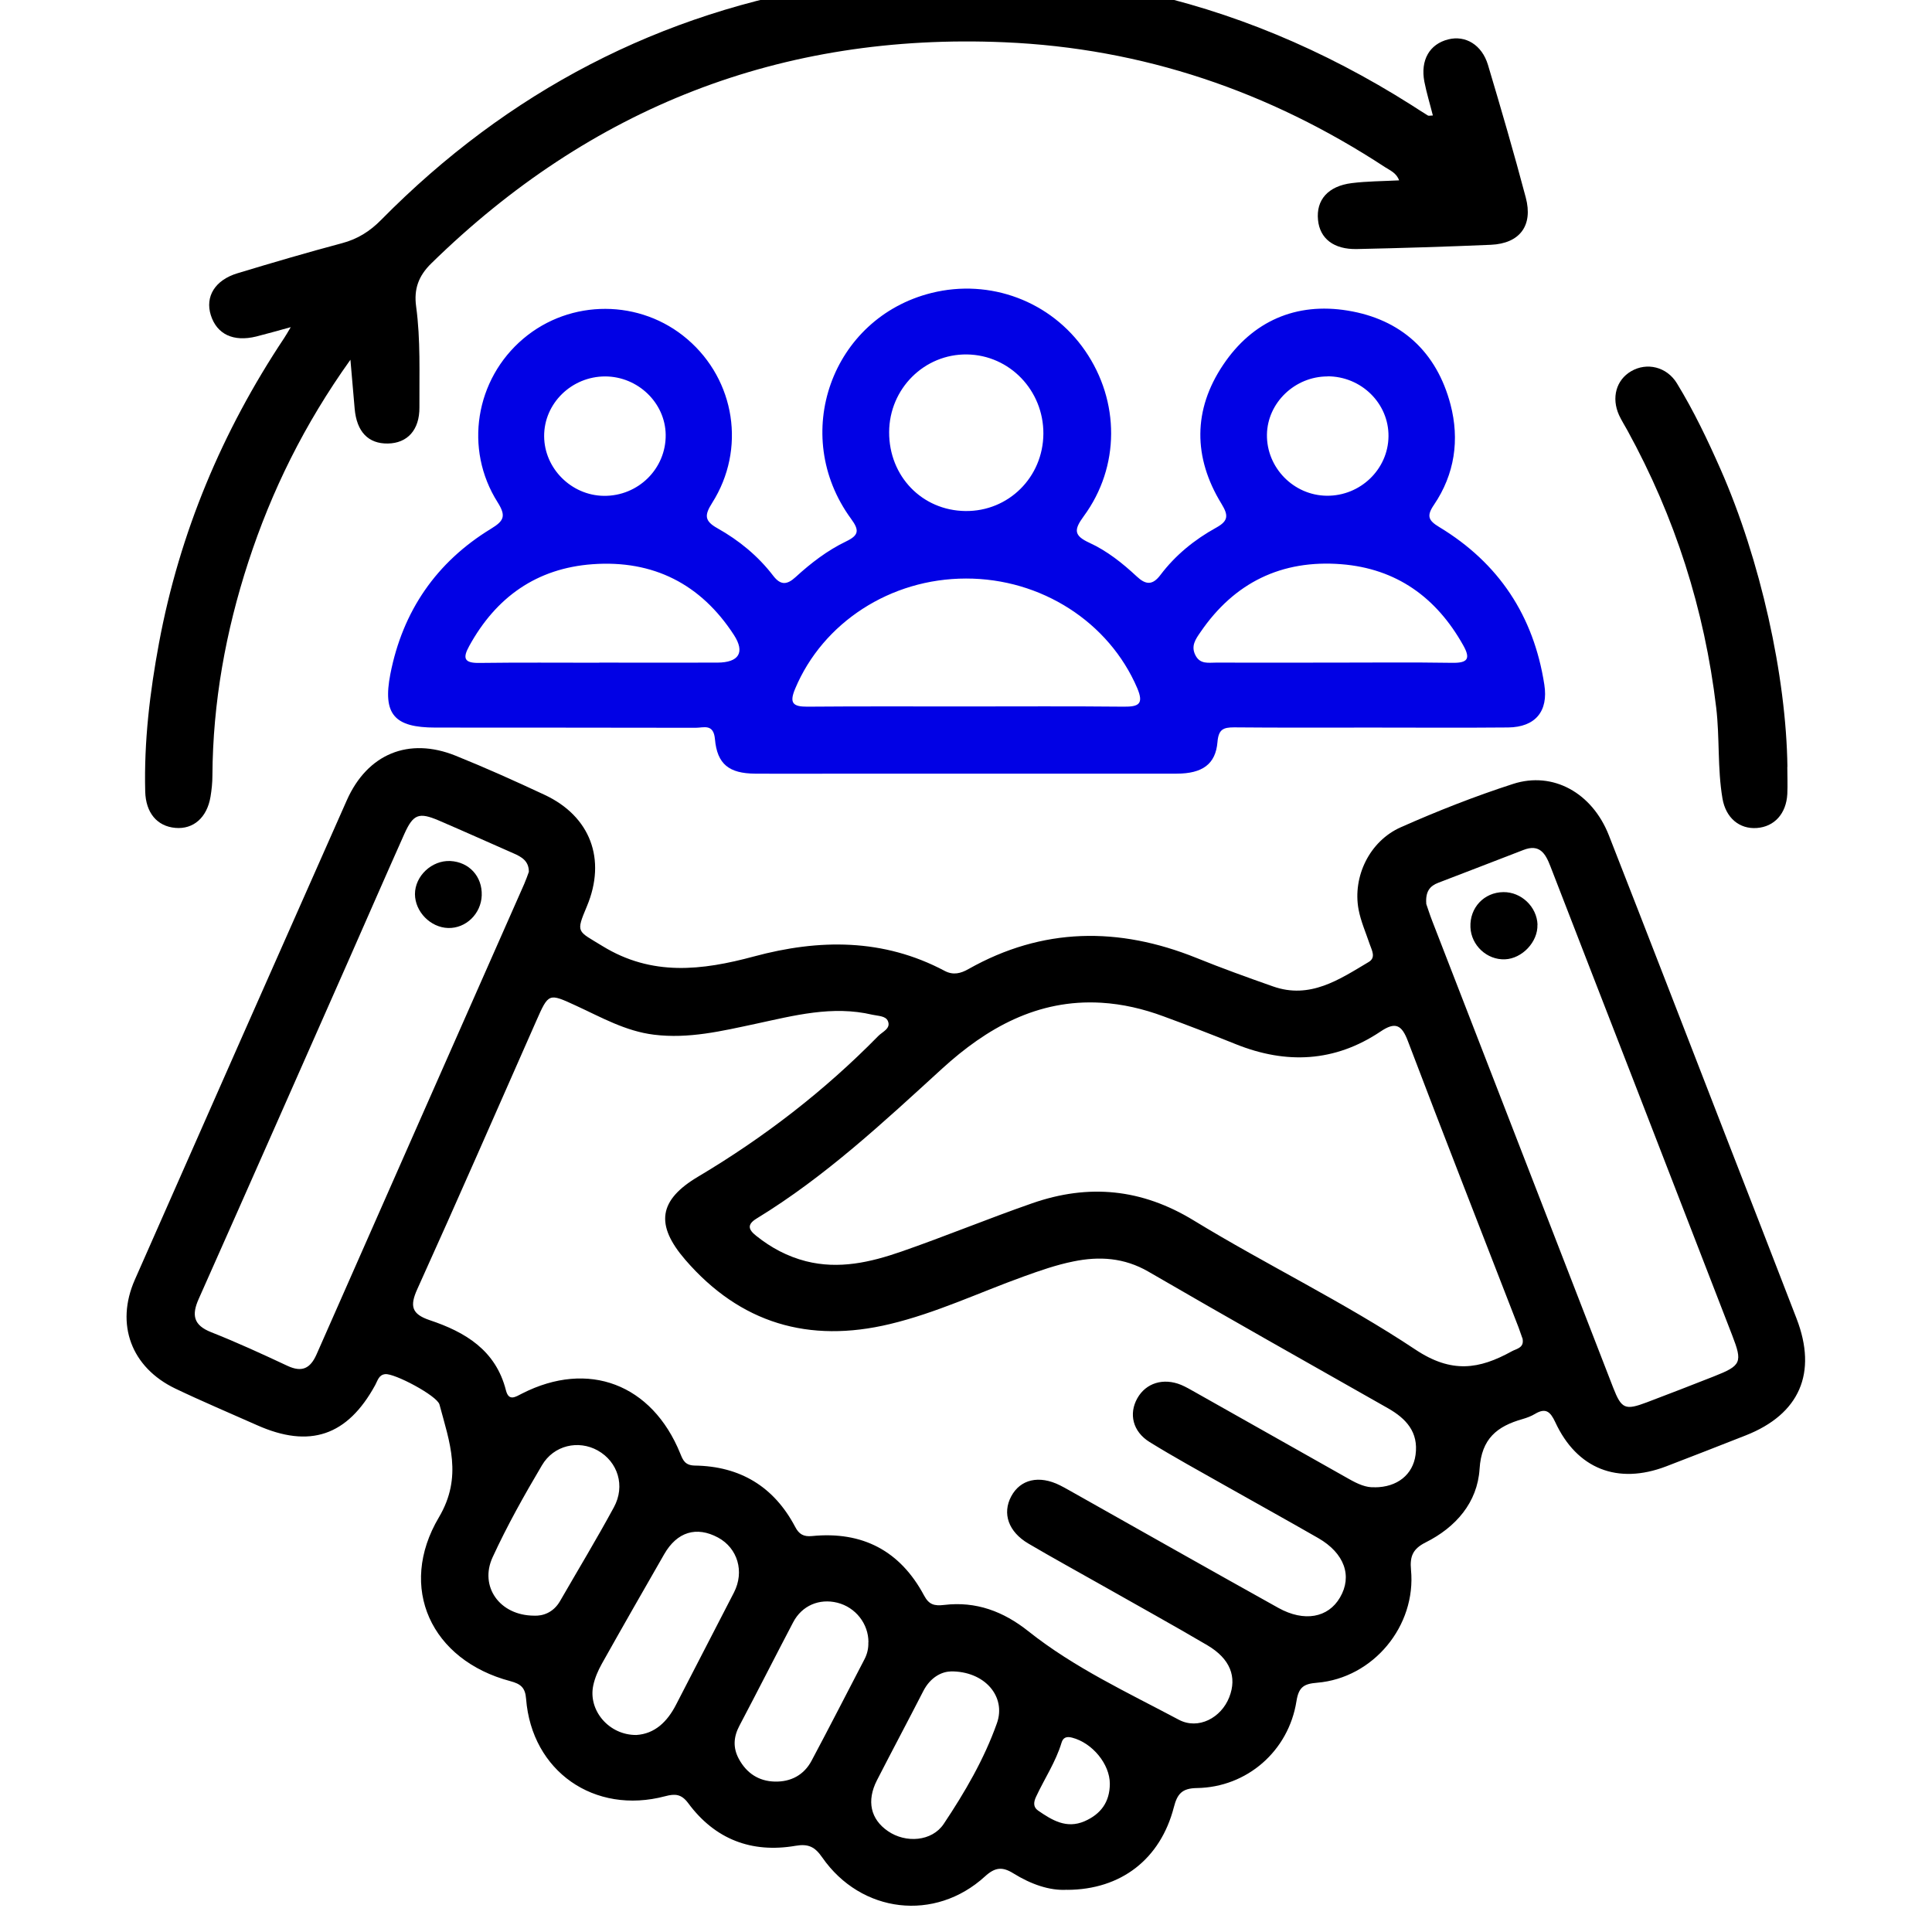
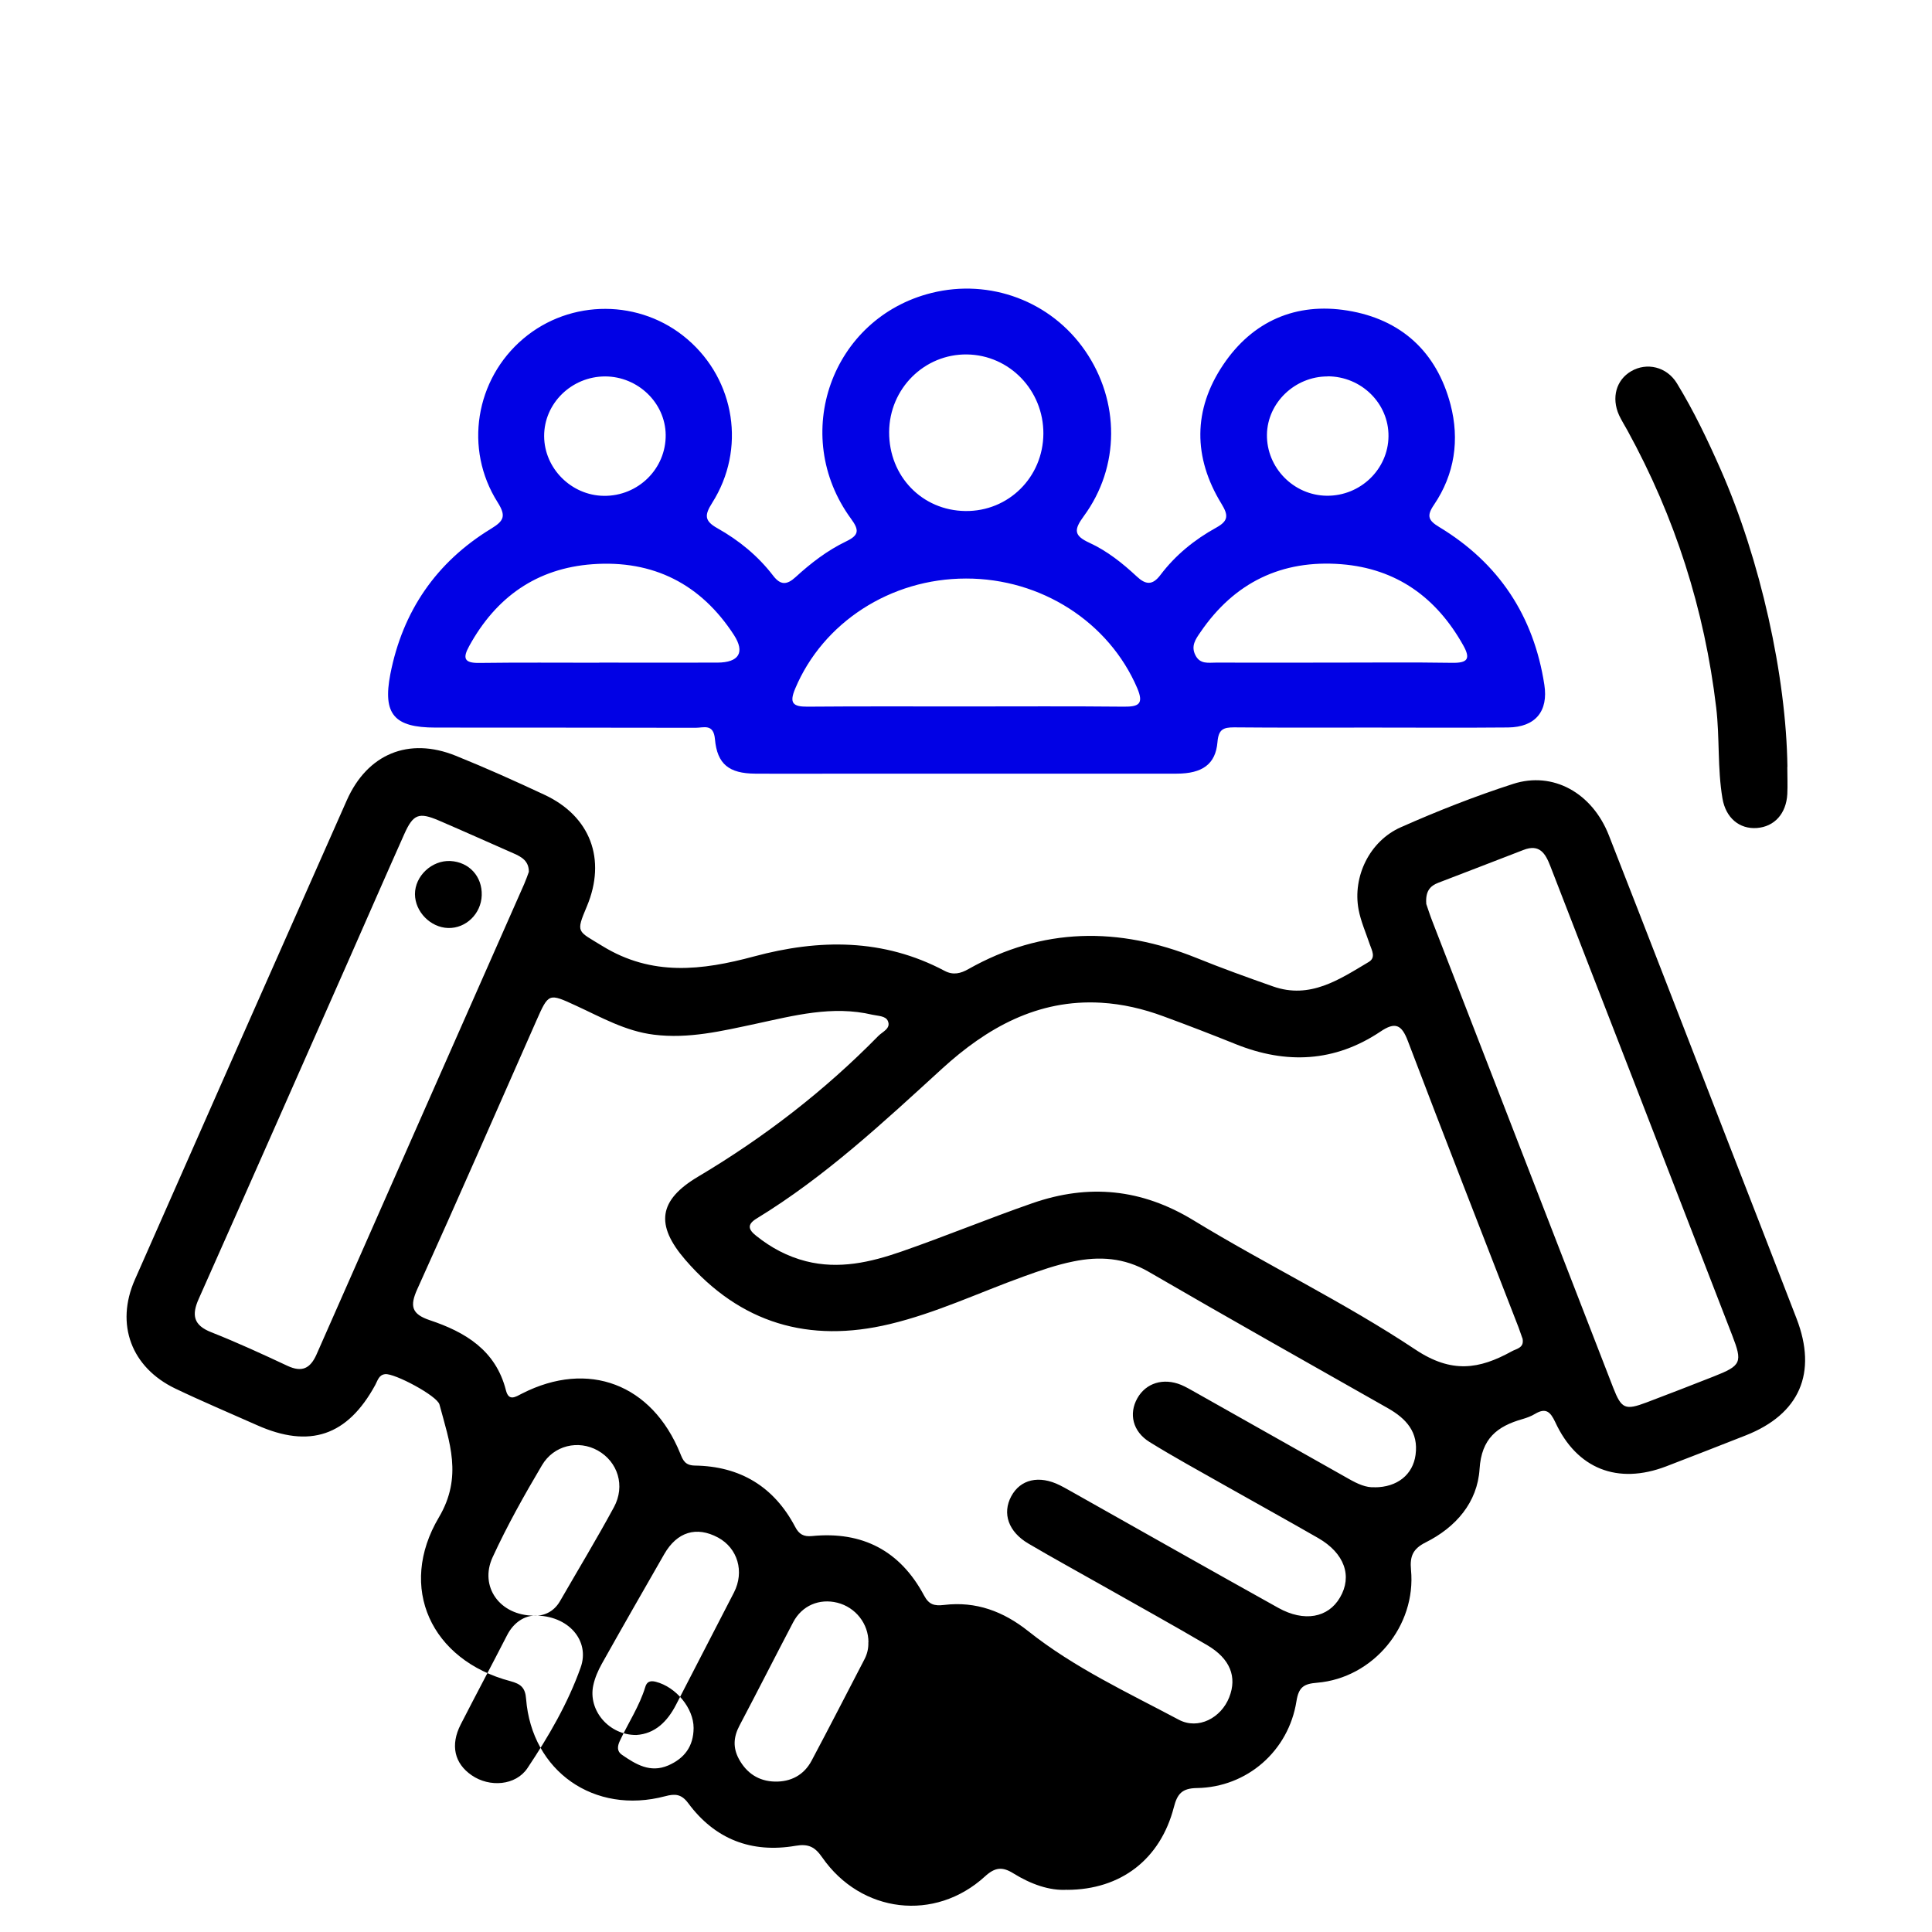
<svg xmlns="http://www.w3.org/2000/svg" id="Layer_1" data-name="Layer 1" width="182" height="182" viewBox="0 0 182 182">
  <defs>
    <style>
      .cls-1 {
        fill: #0101e5;
      }
    </style>
  </defs>
-   <path d="m100.54,178.02c-1.67.11-3.44-.53-5.07-1.54-1.04-.65-1.73-.59-2.69.29-4.7,4.29-11.65,3.48-15.32-1.79-.69-1-1.3-1.31-2.52-1.1-4.14.71-7.59-.61-10.11-4.02-.64-.86-1.23-.9-2.17-.65-6.67,1.77-12.57-2.35-13.1-9.17-.08-1.08-.52-1.41-1.48-1.67-7.46-1.97-10.66-8.82-6.73-15.44,2.26-3.82.99-7.1.05-10.62-.22-.83-4.26-2.97-5.12-2.86-.6.07-.7.6-.93,1.02-2.62,4.8-6.18,6-11.15,3.78-2.56-1.14-5.15-2.23-7.68-3.44-4.15-1.99-5.67-6.05-3.82-10.25,6.64-15.07,13.3-30.12,19.97-45.17,1.94-4.37,5.83-5.98,10.25-4.2,2.83,1.14,5.61,2.39,8.37,3.68,4.33,2.02,5.85,6.08,4,10.5-1.07,2.55-.91,2.29,1.46,3.75,4.67,2.87,9.38,2.3,14.28.98,6.12-1.65,12.18-1.71,17.96,1.36.81.43,1.52.24,2.24-.17,6.98-3.94,14.15-4,21.48-1.05,2.37.96,4.78,1.83,7.2,2.68,3.5,1.24,6.26-.65,9.03-2.3.69-.41.3-1.08.1-1.65-.37-1.1-.85-2.18-1.06-3.3-.57-3.09,1.03-6.43,3.98-7.74,3.45-1.53,6.98-2.92,10.57-4.08,3.77-1.22,7.46.84,9.03,4.84,3.69,9.42,7.34,18.87,11,28.3,2.23,5.74,4.47,11.48,6.68,17.22,1.98,5.13.29,9.01-4.79,11.01-2.5.98-4.99,1.96-7.5,2.92-4.56,1.74-8.4.24-10.44-4.17-.46-.98-.89-1.38-1.9-.78-.36.22-.77.37-1.18.49-2.39.68-3.87,1.83-4.05,4.7-.2,3.16-2.24,5.5-5.08,6.92-1.19.6-1.5,1.29-1.38,2.58.51,5.29-3.56,10.2-8.85,10.64-1.26.1-1.73.42-1.94,1.74-.74,4.69-4.66,8.11-9.38,8.18-1.41.02-1.85.56-2.17,1.81-1.26,4.87-4.96,7.77-10.07,7.78Zm28.95-37.91c2.13,0,3.61-1.19,3.86-3.06.29-2.14-.88-3.41-2.6-4.39-7.53-4.27-15.08-8.52-22.57-12.87-2.28-1.32-4.63-1.46-7.06-.96-1.6.32-3.17.87-4.72,1.43-4.18,1.51-8.22,3.43-12.57,4.47-7.63,1.83-14.09-.06-19.27-6.05-2.85-3.3-2.53-5.62,1.21-7.84,6.22-3.7,11.9-8.08,16.97-13.25.39-.4,1.21-.7.9-1.41-.21-.49-.93-.47-1.46-.59-3.77-.89-7.38.08-11.01.86-3.15.67-6.29,1.43-9.57,1.02-2.68-.33-4.96-1.64-7.33-2.73-2.59-1.19-2.58-1.22-3.76,1.45-3.72,8.42-7.4,16.86-11.2,25.25-.73,1.61-.52,2.35,1.16,2.92,3.36,1.12,6.23,2.83,7.19,6.61.27,1.06.89.63,1.53.3,6.23-3.17,12.23-.89,14.89,5.65.26.65.46,1.12,1.37,1.14,4.27.06,7.46,1.98,9.46,5.78.36.69.79.94,1.59.86,4.75-.47,8.3,1.39,10.55,5.6.46.86.95,1,1.89.89,3-.36,5.58.6,7.95,2.49,4.32,3.43,9.32,5.75,14.15,8.32,1.84.98,4-.17,4.76-2.12.75-1.91.09-3.62-2.06-4.89-3.26-1.92-6.57-3.74-9.86-5.61-2.33-1.32-4.69-2.61-7-3.97-1.89-1.11-2.48-2.84-1.62-4.45.86-1.61,2.63-2.02,4.59-1.04.54.27,1.07.59,1.6.88,6.32,3.56,12.64,7.14,18.98,10.67,2.43,1.35,4.69.93,5.8-.98,1.19-2.02.42-4.18-2.05-5.6-2.96-1.7-5.95-3.35-8.92-5.03-2.33-1.32-4.69-2.61-6.97-4.02-1.59-.99-1.97-2.66-1.15-4.12.81-1.44,2.45-1.95,4.13-1.26.45.19.87.44,1.3.68,4.83,2.72,9.67,5.45,14.5,8.18.81.46,1.63.84,2.44.78Zm13.92-14.05c-.08-.21-.21-.62-.36-1.02-3.48-8.98-7-17.95-10.42-26.96-.59-1.57-1.2-1.84-2.59-.9-4.3,2.88-8.87,3.09-13.61,1.19-2.26-.91-4.54-1.79-6.83-2.63-1.89-.7-3.84-1.16-5.87-1.28-6-.35-10.79,2.39-14.97,6.2-5.55,5.07-11.02,10.18-17.47,14.12-.94.57-.8,1.05-.05,1.64,1.4,1.12,2.93,1.94,4.68,2.39,3.11.79,6.08.1,8.97-.9,4.15-1.44,8.21-3.12,12.35-4.56,5.31-1.85,10.31-1.38,15.23,1.63,6.87,4.19,14.17,7.7,20.86,12.15,3.42,2.28,6.02,1.86,9.08.17.21-.12.45-.18.66-.31.27-.16.47-.39.35-.94Zm-93.59-43.94c0-1.02-.69-1.4-1.44-1.73-2.34-1.03-4.68-2.08-7.03-3.09-1.89-.81-2.42-.61-3.26,1.26-1.79,4.01-3.54,8.03-5.31,12.04-4.68,10.59-9.35,21.18-14.06,31.76-.68,1.52-.5,2.48,1.18,3.14,2.43.96,4.82,2.06,7.19,3.17,1.36.63,2.14.25,2.73-1.08,6.51-14.78,13.04-29.54,19.56-44.31.17-.39.31-.79.44-1.15Zm84.53,3.01c.12.34.32.98.56,1.6,2.16,5.57,4.32,11.14,6.48,16.71,3.53,9.1,7.05,18.19,10.58,27.29.78,2,1.13,2.14,3.15,1.38,2.11-.8,4.21-1.61,6.31-2.44,2.62-1.03,2.74-1.32,1.74-3.9-3.13-8.07-6.25-16.15-9.38-24.22-2.58-6.65-5.17-13.3-7.74-19.95-.46-1.19-1.01-2.13-2.54-1.53-2.67,1.04-5.35,2.06-8.02,3.09-.76.29-1.22.79-1.13,1.97Zm-74.4,78.31c1.73-.11,2.91-1.24,3.74-2.86,1.81-3.52,3.64-7.04,5.45-10.56,1.01-1.97.35-4.18-1.5-5.18-2.03-1.09-3.86-.54-5.07,1.57-1.97,3.43-3.94,6.87-5.88,10.33-.35.63-.65,1.32-.8,2.02-.51,2.35,1.47,4.71,4.07,4.68Zm21.86-8.73c.01-1.74-1.21-3.3-2.93-3.73-1.69-.42-3.33.26-4.16,1.84-1.7,3.24-3.35,6.5-5.06,9.74-.56,1.06-.63,2.07-.06,3.13.73,1.35,1.87,2.1,3.38,2.14,1.51.04,2.75-.61,3.47-1.96,1.69-3.17,3.33-6.38,4.99-9.57.26-.5.38-1.03.36-1.59Zm-31.49-2.51c.81.04,1.8-.28,2.43-1.36,1.7-2.95,3.46-5.86,5.08-8.85,1.1-2.02.37-4.29-1.52-5.35-1.81-1.01-4.14-.51-5.26,1.4-1.67,2.82-3.28,5.69-4.65,8.67-1.25,2.73.65,5.48,3.92,5.49Zm39.21,5.26c-.83.02-1.89.55-2.55,1.84-1.44,2.81-2.93,5.6-4.37,8.41-.99,1.94-.6,3.67,1.04,4.79,1.67,1.15,4.14.98,5.25-.68,1.99-2.98,3.81-6.1,5.01-9.48.9-2.51-1.14-4.93-4.37-4.89Zm15.02,10.58c0-1.86-1.65-3.86-3.56-4.35-.53-.14-.85,0-.99.48-.55,1.82-1.61,3.39-2.4,5.09-.23.49-.29.97.19,1.3,1.32.91,2.67,1.74,4.37,1.01,1.54-.67,2.38-1.81,2.39-3.52Z" />
+   <path d="m100.54,178.02c-1.67.11-3.44-.53-5.07-1.54-1.04-.65-1.73-.59-2.69.29-4.7,4.29-11.65,3.48-15.32-1.79-.69-1-1.3-1.31-2.52-1.1-4.14.71-7.59-.61-10.11-4.02-.64-.86-1.23-.9-2.17-.65-6.67,1.77-12.57-2.35-13.1-9.17-.08-1.08-.52-1.41-1.48-1.67-7.46-1.97-10.66-8.82-6.73-15.44,2.26-3.82.99-7.1.05-10.62-.22-.83-4.26-2.97-5.12-2.86-.6.07-.7.6-.93,1.02-2.62,4.8-6.18,6-11.15,3.78-2.56-1.14-5.15-2.23-7.68-3.44-4.15-1.99-5.67-6.05-3.82-10.25,6.64-15.07,13.3-30.12,19.97-45.17,1.94-4.37,5.83-5.98,10.25-4.2,2.83,1.14,5.61,2.39,8.37,3.68,4.33,2.02,5.85,6.08,4,10.5-1.07,2.55-.91,2.29,1.46,3.75,4.67,2.87,9.38,2.3,14.28.98,6.12-1.65,12.18-1.71,17.96,1.36.81.43,1.52.24,2.24-.17,6.98-3.94,14.15-4,21.48-1.05,2.37.96,4.78,1.83,7.2,2.68,3.5,1.24,6.26-.65,9.03-2.3.69-.41.3-1.08.1-1.65-.37-1.1-.85-2.18-1.06-3.3-.57-3.09,1.03-6.43,3.98-7.74,3.45-1.53,6.98-2.92,10.57-4.08,3.77-1.22,7.46.84,9.03,4.84,3.69,9.42,7.34,18.87,11,28.3,2.23,5.74,4.47,11.48,6.68,17.22,1.98,5.13.29,9.01-4.79,11.01-2.5.98-4.99,1.96-7.5,2.92-4.56,1.74-8.4.24-10.44-4.17-.46-.98-.89-1.38-1.9-.78-.36.22-.77.37-1.18.49-2.39.68-3.87,1.83-4.05,4.7-.2,3.16-2.24,5.5-5.08,6.92-1.19.6-1.5,1.29-1.38,2.58.51,5.29-3.56,10.2-8.85,10.64-1.26.1-1.73.42-1.94,1.74-.74,4.69-4.66,8.11-9.38,8.18-1.41.02-1.85.56-2.17,1.81-1.26,4.87-4.96,7.77-10.07,7.78Zm28.95-37.91c2.13,0,3.61-1.19,3.86-3.06.29-2.14-.88-3.41-2.6-4.39-7.53-4.27-15.08-8.52-22.57-12.87-2.28-1.32-4.63-1.46-7.06-.96-1.6.32-3.17.87-4.72,1.43-4.18,1.51-8.22,3.43-12.57,4.47-7.63,1.83-14.09-.06-19.27-6.05-2.85-3.3-2.53-5.62,1.21-7.84,6.22-3.7,11.9-8.08,16.97-13.25.39-.4,1.21-.7.9-1.41-.21-.49-.93-.47-1.46-.59-3.77-.89-7.38.08-11.01.86-3.15.67-6.29,1.43-9.57,1.02-2.68-.33-4.96-1.64-7.33-2.73-2.59-1.19-2.58-1.22-3.76,1.45-3.72,8.42-7.4,16.86-11.2,25.25-.73,1.61-.52,2.35,1.16,2.92,3.36,1.12,6.23,2.83,7.19,6.61.27,1.06.89.63,1.53.3,6.23-3.17,12.23-.89,14.89,5.65.26.65.46,1.12,1.37,1.14,4.27.06,7.46,1.98,9.46,5.78.36.69.79.94,1.59.86,4.75-.47,8.3,1.39,10.55,5.6.46.86.95,1,1.89.89,3-.36,5.58.6,7.95,2.49,4.32,3.43,9.32,5.75,14.15,8.32,1.84.98,4-.17,4.76-2.12.75-1.91.09-3.62-2.06-4.89-3.26-1.92-6.57-3.74-9.86-5.61-2.33-1.32-4.69-2.61-7-3.97-1.89-1.11-2.48-2.84-1.62-4.45.86-1.61,2.63-2.02,4.59-1.04.54.27,1.07.59,1.6.88,6.32,3.56,12.64,7.14,18.98,10.67,2.43,1.35,4.69.93,5.8-.98,1.19-2.02.42-4.18-2.05-5.6-2.96-1.7-5.95-3.35-8.92-5.03-2.33-1.32-4.69-2.61-6.97-4.02-1.59-.99-1.97-2.66-1.15-4.12.81-1.44,2.45-1.95,4.13-1.26.45.19.87.44,1.3.68,4.83,2.72,9.67,5.45,14.5,8.18.81.46,1.63.84,2.44.78Zm13.92-14.05c-.08-.21-.21-.62-.36-1.02-3.48-8.98-7-17.95-10.42-26.96-.59-1.57-1.2-1.84-2.59-.9-4.3,2.88-8.87,3.09-13.61,1.19-2.26-.91-4.54-1.79-6.83-2.63-1.89-.7-3.84-1.16-5.87-1.28-6-.35-10.79,2.39-14.97,6.2-5.55,5.07-11.02,10.18-17.47,14.12-.94.57-.8,1.05-.05,1.64,1.4,1.12,2.93,1.94,4.68,2.39,3.11.79,6.08.1,8.97-.9,4.15-1.44,8.21-3.12,12.35-4.56,5.31-1.85,10.31-1.38,15.23,1.63,6.87,4.19,14.17,7.7,20.86,12.15,3.42,2.28,6.02,1.86,9.08.17.21-.12.45-.18.66-.31.27-.16.47-.39.35-.94Zm-93.59-43.94c0-1.02-.69-1.4-1.44-1.73-2.34-1.03-4.68-2.08-7.03-3.09-1.89-.81-2.42-.61-3.26,1.26-1.79,4.01-3.54,8.03-5.31,12.04-4.68,10.59-9.35,21.18-14.06,31.76-.68,1.52-.5,2.48,1.18,3.14,2.43.96,4.82,2.06,7.19,3.17,1.36.63,2.14.25,2.73-1.08,6.51-14.78,13.04-29.54,19.56-44.31.17-.39.31-.79.44-1.15Zm84.53,3.01c.12.34.32.98.56,1.6,2.16,5.57,4.32,11.14,6.48,16.71,3.53,9.1,7.05,18.19,10.58,27.29.78,2,1.13,2.14,3.15,1.38,2.11-.8,4.21-1.61,6.31-2.44,2.62-1.03,2.74-1.32,1.74-3.9-3.13-8.07-6.25-16.15-9.38-24.22-2.58-6.65-5.17-13.3-7.74-19.95-.46-1.19-1.01-2.13-2.54-1.53-2.67,1.04-5.35,2.06-8.02,3.09-.76.29-1.22.79-1.13,1.97Zm-74.4,78.31c1.73-.11,2.91-1.24,3.74-2.86,1.81-3.52,3.64-7.04,5.45-10.56,1.01-1.97.35-4.18-1.5-5.18-2.03-1.09-3.86-.54-5.07,1.57-1.97,3.43-3.94,6.87-5.88,10.33-.35.63-.65,1.32-.8,2.02-.51,2.35,1.47,4.71,4.07,4.68Zm21.86-8.73c.01-1.74-1.21-3.3-2.93-3.73-1.69-.42-3.33.26-4.16,1.84-1.7,3.24-3.35,6.5-5.06,9.74-.56,1.06-.63,2.07-.06,3.13.73,1.35,1.87,2.1,3.38,2.14,1.51.04,2.75-.61,3.47-1.96,1.69-3.17,3.33-6.38,4.99-9.57.26-.5.38-1.03.36-1.59Zm-31.49-2.51c.81.04,1.8-.28,2.43-1.36,1.7-2.95,3.46-5.86,5.08-8.85,1.1-2.02.37-4.29-1.52-5.35-1.81-1.01-4.14-.51-5.26,1.4-1.67,2.82-3.28,5.69-4.65,8.67-1.25,2.73.65,5.48,3.92,5.49Zc-.83.02-1.89.55-2.55,1.84-1.44,2.81-2.93,5.6-4.37,8.41-.99,1.94-.6,3.67,1.04,4.79,1.67,1.15,4.14.98,5.25-.68,1.99-2.98,3.81-6.1,5.01-9.48.9-2.51-1.14-4.93-4.37-4.89Zm15.02,10.58c0-1.86-1.65-3.86-3.56-4.35-.53-.14-.85,0-.99.48-.55,1.82-1.61,3.39-2.4,5.09-.23.49-.29.97.19,1.3,1.32.91,2.67,1.74,4.37,1.01,1.54-.67,2.38-1.81,2.39-3.52Z" />
  <path class="cls-1" d="m129.06,68.54c-4.27,0-8.54.02-12.81-.02-1.03,0-1.46.2-1.56,1.38-.17,2.09-1.43,2.98-3.85,2.98-10.13.01-20.25,0-30.38,0-3.11,0-6.22.02-9.33,0-2.44-.02-3.57-.88-3.78-3.25-.13-1.49-1.07-1.07-1.81-1.07-8.17-.02-16.35-.01-24.52-.02-3.88,0-4.98-1.25-4.25-5.03,1.16-5.94,4.33-10.56,9.5-13.71,1.21-.74,1.42-1.19.61-2.48-3.19-5.03-2.1-11.59,2.41-15.41,4.45-3.77,11.05-3.75,15.47.05,4.5,3.86,5.53,10.36,2.33,15.41-.72,1.14-.76,1.69.49,2.39,2.03,1.14,3.83,2.61,5.26,4.48.69.9,1.29.87,2.1.13,1.44-1.32,3-2.52,4.77-3.37,1.2-.58,1.26-1.04.46-2.13-5.78-7.9-1.83-18.92,7.57-21.27,5.53-1.38,11.27.78,14.48,5.44,3.28,4.76,3.3,10.93-.13,15.59-.93,1.27-.95,1.82.53,2.5,1.66.76,3.12,1.92,4.46,3.17.85.8,1.49.85,2.23-.13,1.42-1.88,3.22-3.34,5.27-4.47,1.16-.64,1.14-1.17.48-2.25-2.67-4.36-2.68-8.86.17-13.09,2.76-4.11,6.86-5.9,11.73-5.1,5.02.82,8.37,3.87,9.68,8.84.87,3.32.4,6.57-1.56,9.46-.71,1.04-.53,1.47.5,2.09,5.61,3.39,8.9,8.37,9.9,14.85.39,2.5-.84,4-3.41,4.03-4.33.04-8.66.01-12.99.01h0Zm-38.19-1.99c5,0,9.99-.03,14.99.02,1.38.01,1.92-.22,1.27-1.75-2.66-6.21-9.03-10.33-16.13-10.32-7.12,0-13.48,4.15-16.09,10.37-.57,1.35-.23,1.71,1.15,1.7,4.93-.04,9.87-.02,14.8-.02Zm-34.42-4.13c3.71,0,7.43.01,11.14,0,2.02-.01,2.61-.96,1.55-2.6-3.12-4.81-7.61-7.08-13.31-6.67-5.27.38-9.1,3.1-11.63,7.71-.63,1.14-.48,1.61.94,1.59,3.77-.05,7.55-.02,11.32-.02Zm69.04,0c3.77,0,7.55-.04,11.32.02,1.44.02,1.75-.37,1.03-1.65-2.53-4.52-6.3-7.23-11.49-7.64-5.62-.44-10.08,1.73-13.27,6.41-.45.65-.92,1.3-.46,2.18.44.85,1.22.68,1.92.68,3.65.01,7.3,0,10.95,0Zm-41.73-21.72c-.02,4.16,3.1,7.39,7.18,7.44,4.06.05,7.32-3.18,7.35-7.28.02-4.08-3.18-7.41-7.19-7.47-4.02-.06-7.32,3.22-7.34,7.31Zm41.3-5.24c-3.08,0-5.66,2.48-5.71,5.47-.05,3.12,2.51,5.74,5.64,5.77,3.16.03,5.78-2.49,5.81-5.6.03-3.1-2.56-5.65-5.74-5.65Zm-68.05,0c-3.16,0-5.77,2.54-5.75,5.64.02,3.03,2.56,5.57,5.62,5.61,3.24.04,5.87-2.56,5.83-5.76-.04-3-2.61-5.48-5.7-5.49Z" />
-   <path d="m33.01,33.89c-4.35,6.09-7.43,12.35-9.62,19.06-2.13,6.53-3.34,13.23-3.38,20.11,0,.67-.07,1.34-.18,2-.33,1.96-1.61,3.08-3.31,2.93-1.72-.15-2.79-1.42-2.84-3.43-.12-4.71.44-9.37,1.3-13.99,1.94-10.39,5.95-19.95,11.8-28.74.16-.24.3-.49.61-1.01-1.28.35-2.26.63-3.25.88-2.16.53-3.71-.21-4.28-2.01-.55-1.75.39-3.31,2.52-3.95,3.27-.99,6.54-1.95,9.84-2.83,1.47-.39,2.63-1.12,3.69-2.2C47.82,8.64,62.18,1.12,78.9-1.48c19.38-3.02,37.46.86,54.07,11.38.51.33,1.02.66,1.54.98.08.05.22,0,.47,0-.27-1.08-.59-2.11-.8-3.18-.39-2.04.49-3.55,2.25-3.99,1.62-.41,3.17.51,3.74,2.4,1.24,4.15,2.45,8.3,3.56,12.49.71,2.66-.57,4.34-3.29,4.46-4.2.18-8.41.31-12.61.4-2.19.05-3.5-.99-3.67-2.74-.19-1.88.94-3.19,3.17-3.47,1.44-.18,2.91-.18,4.47-.26-.25-.7-.84-.93-1.32-1.24-10.9-7.14-22.8-11.21-35.87-11.77-21.02-.9-38.96,6.14-53.97,20.82-1.23,1.2-1.66,2.44-1.44,4.07.43,3.15.29,6.33.31,9.5.02,2.13-1.13,3.38-2.97,3.41-1.85.03-2.94-1.11-3.13-3.28-.12-1.39-.24-2.79-.4-4.62Z" />
  <path d="m168.37,72.24c0,.85.04,1.71,0,2.56-.1,1.85-1.22,3.08-2.87,3.2-1.64.12-2.93-.95-3.24-2.79-.48-2.83-.25-5.7-.59-8.56-1.1-9.25-3.88-17.94-8.36-26.1-.26-.48-.56-.94-.79-1.44-.74-1.64-.27-3.32,1.14-4.14,1.47-.86,3.35-.43,4.31,1.14,1.59,2.6,2.9,5.35,4.13,8.14,3.72,8.45,6.17,19.41,6.28,27.99Z" />
  <path d="m42.21,87.42c-1.66-.05-3.11-1.53-3.12-3.19,0-1.71,1.59-3.2,3.33-3.12,1.77.09,3.02,1.45,2.96,3.24-.06,1.73-1.49,3.12-3.17,3.07Z" />
-   <path d="m144.83,87.11c.06,1.61-1.44,3.2-3.06,3.26-1.69.07-3.18-1.31-3.25-3.02-.08-1.84,1.28-3.29,3.1-3.31,1.69-.02,3.16,1.38,3.22,3.07Z" />
</svg>